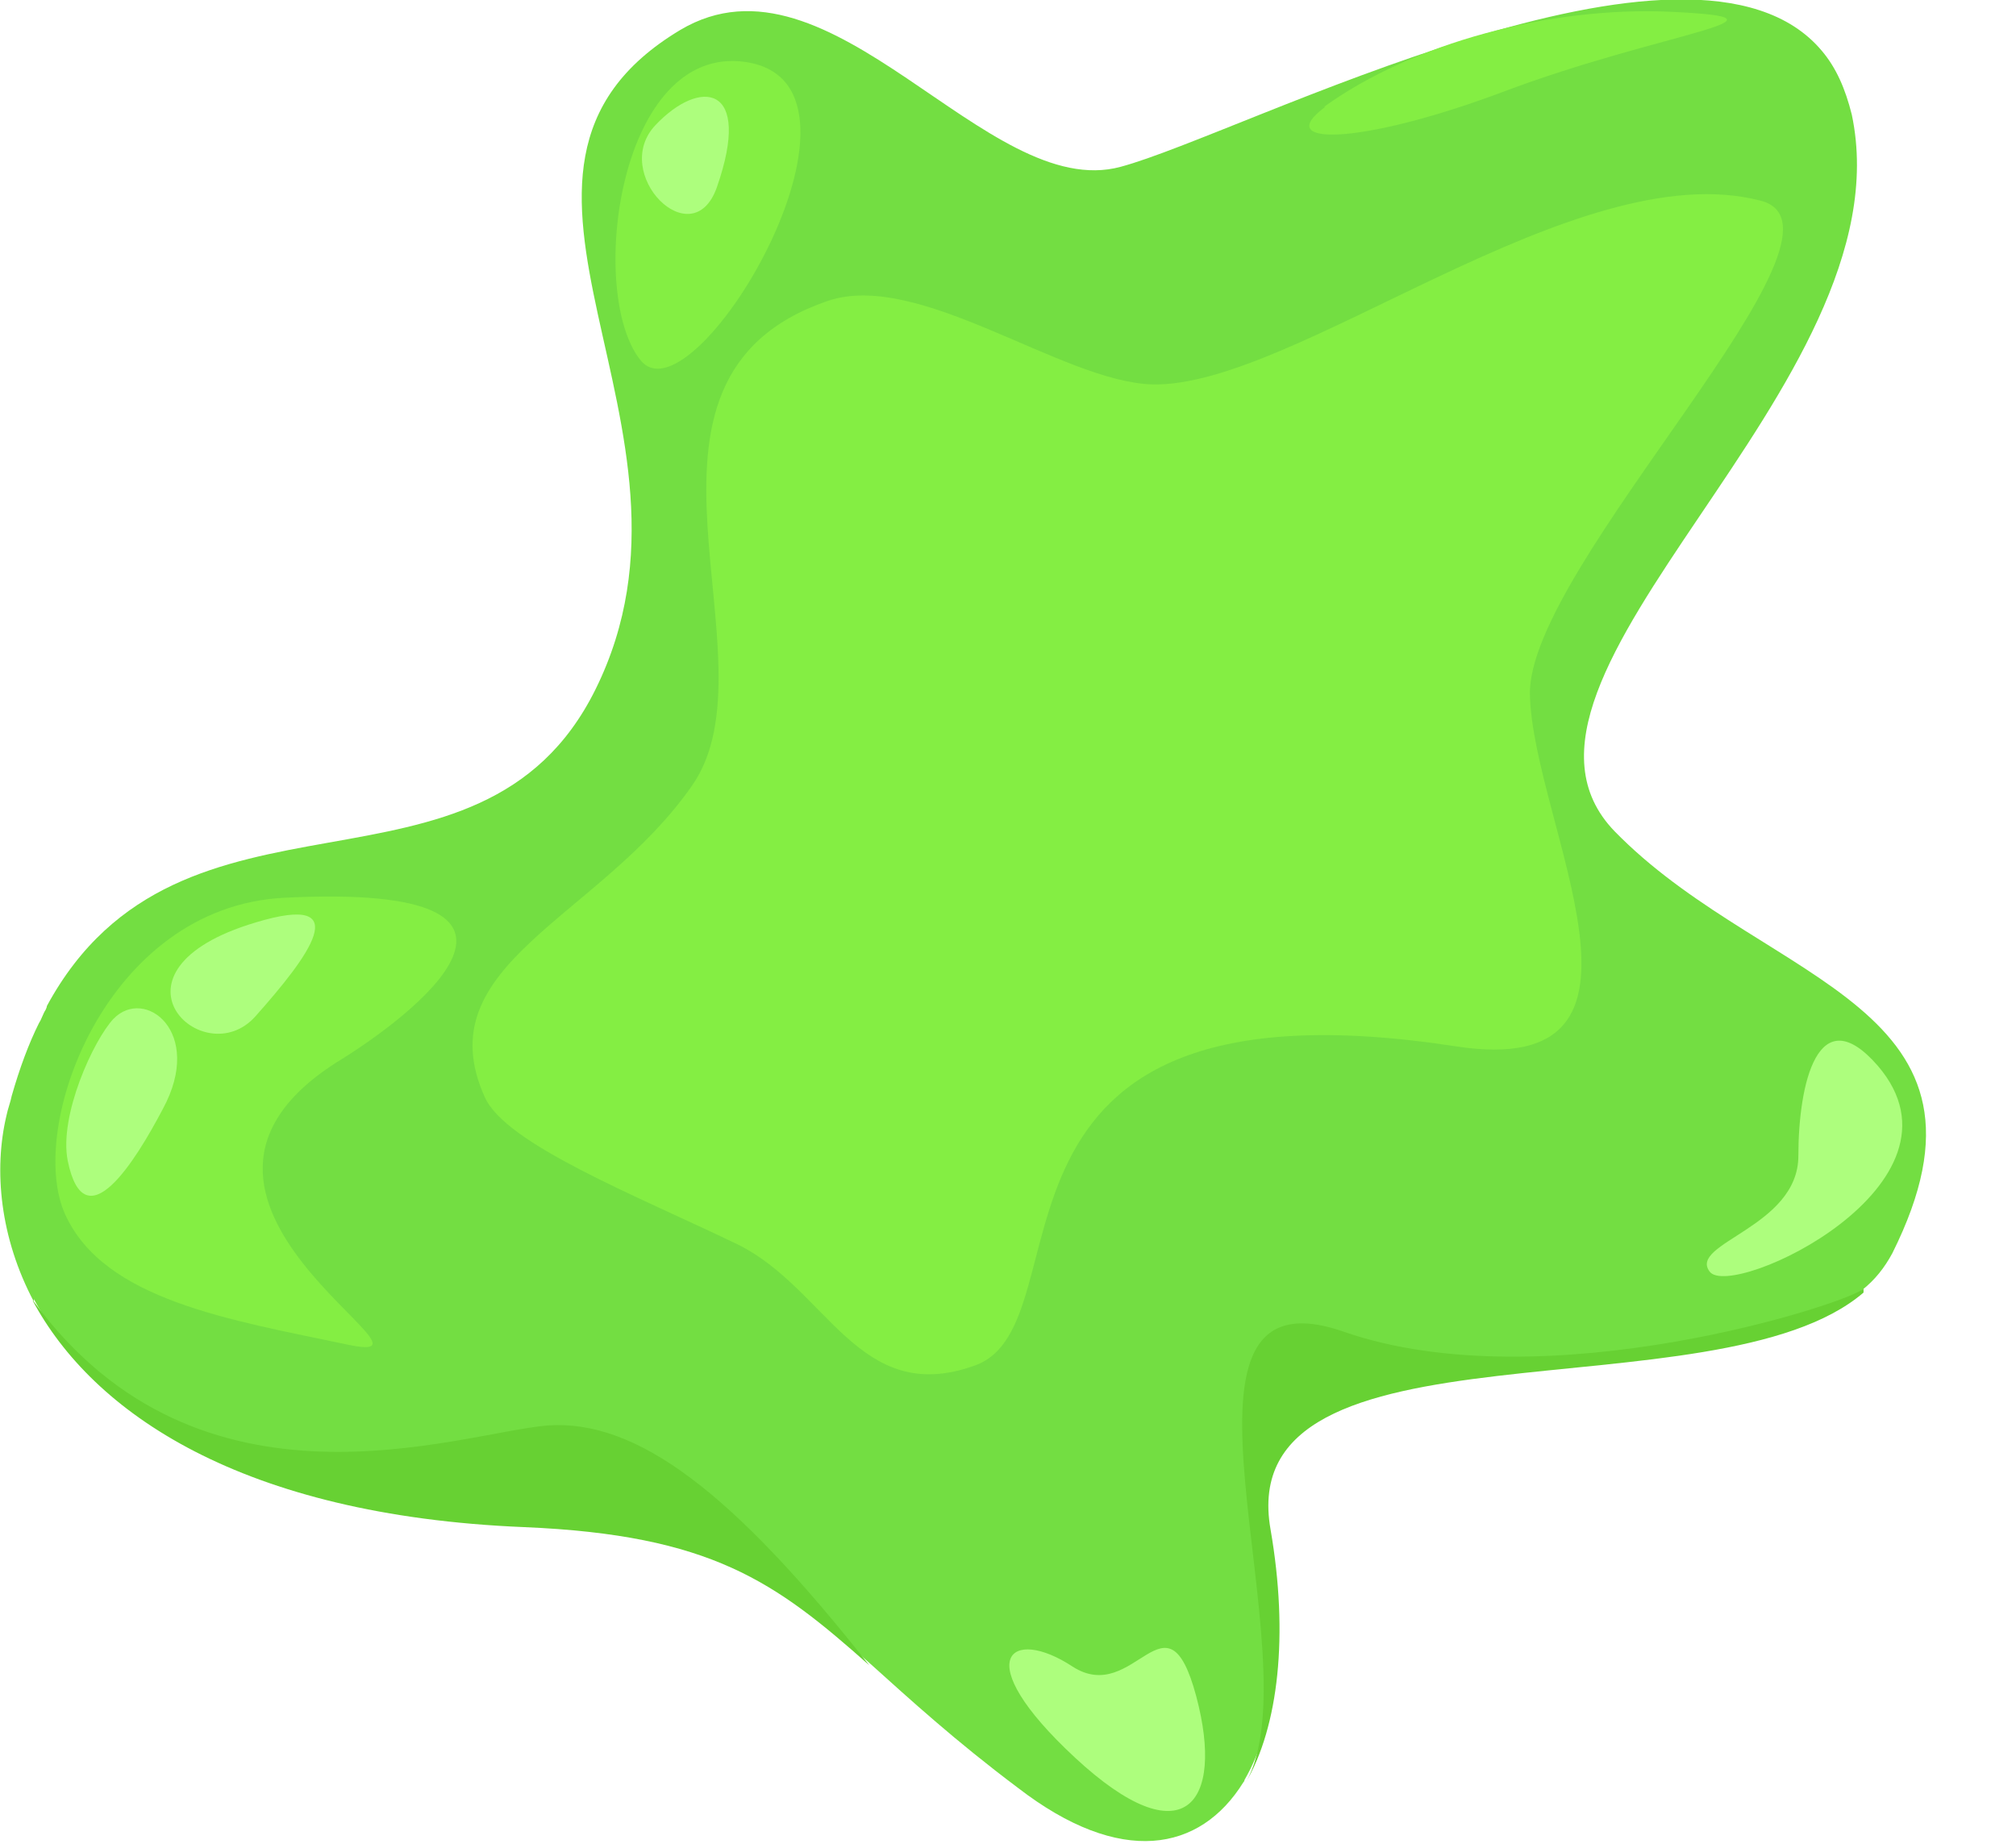
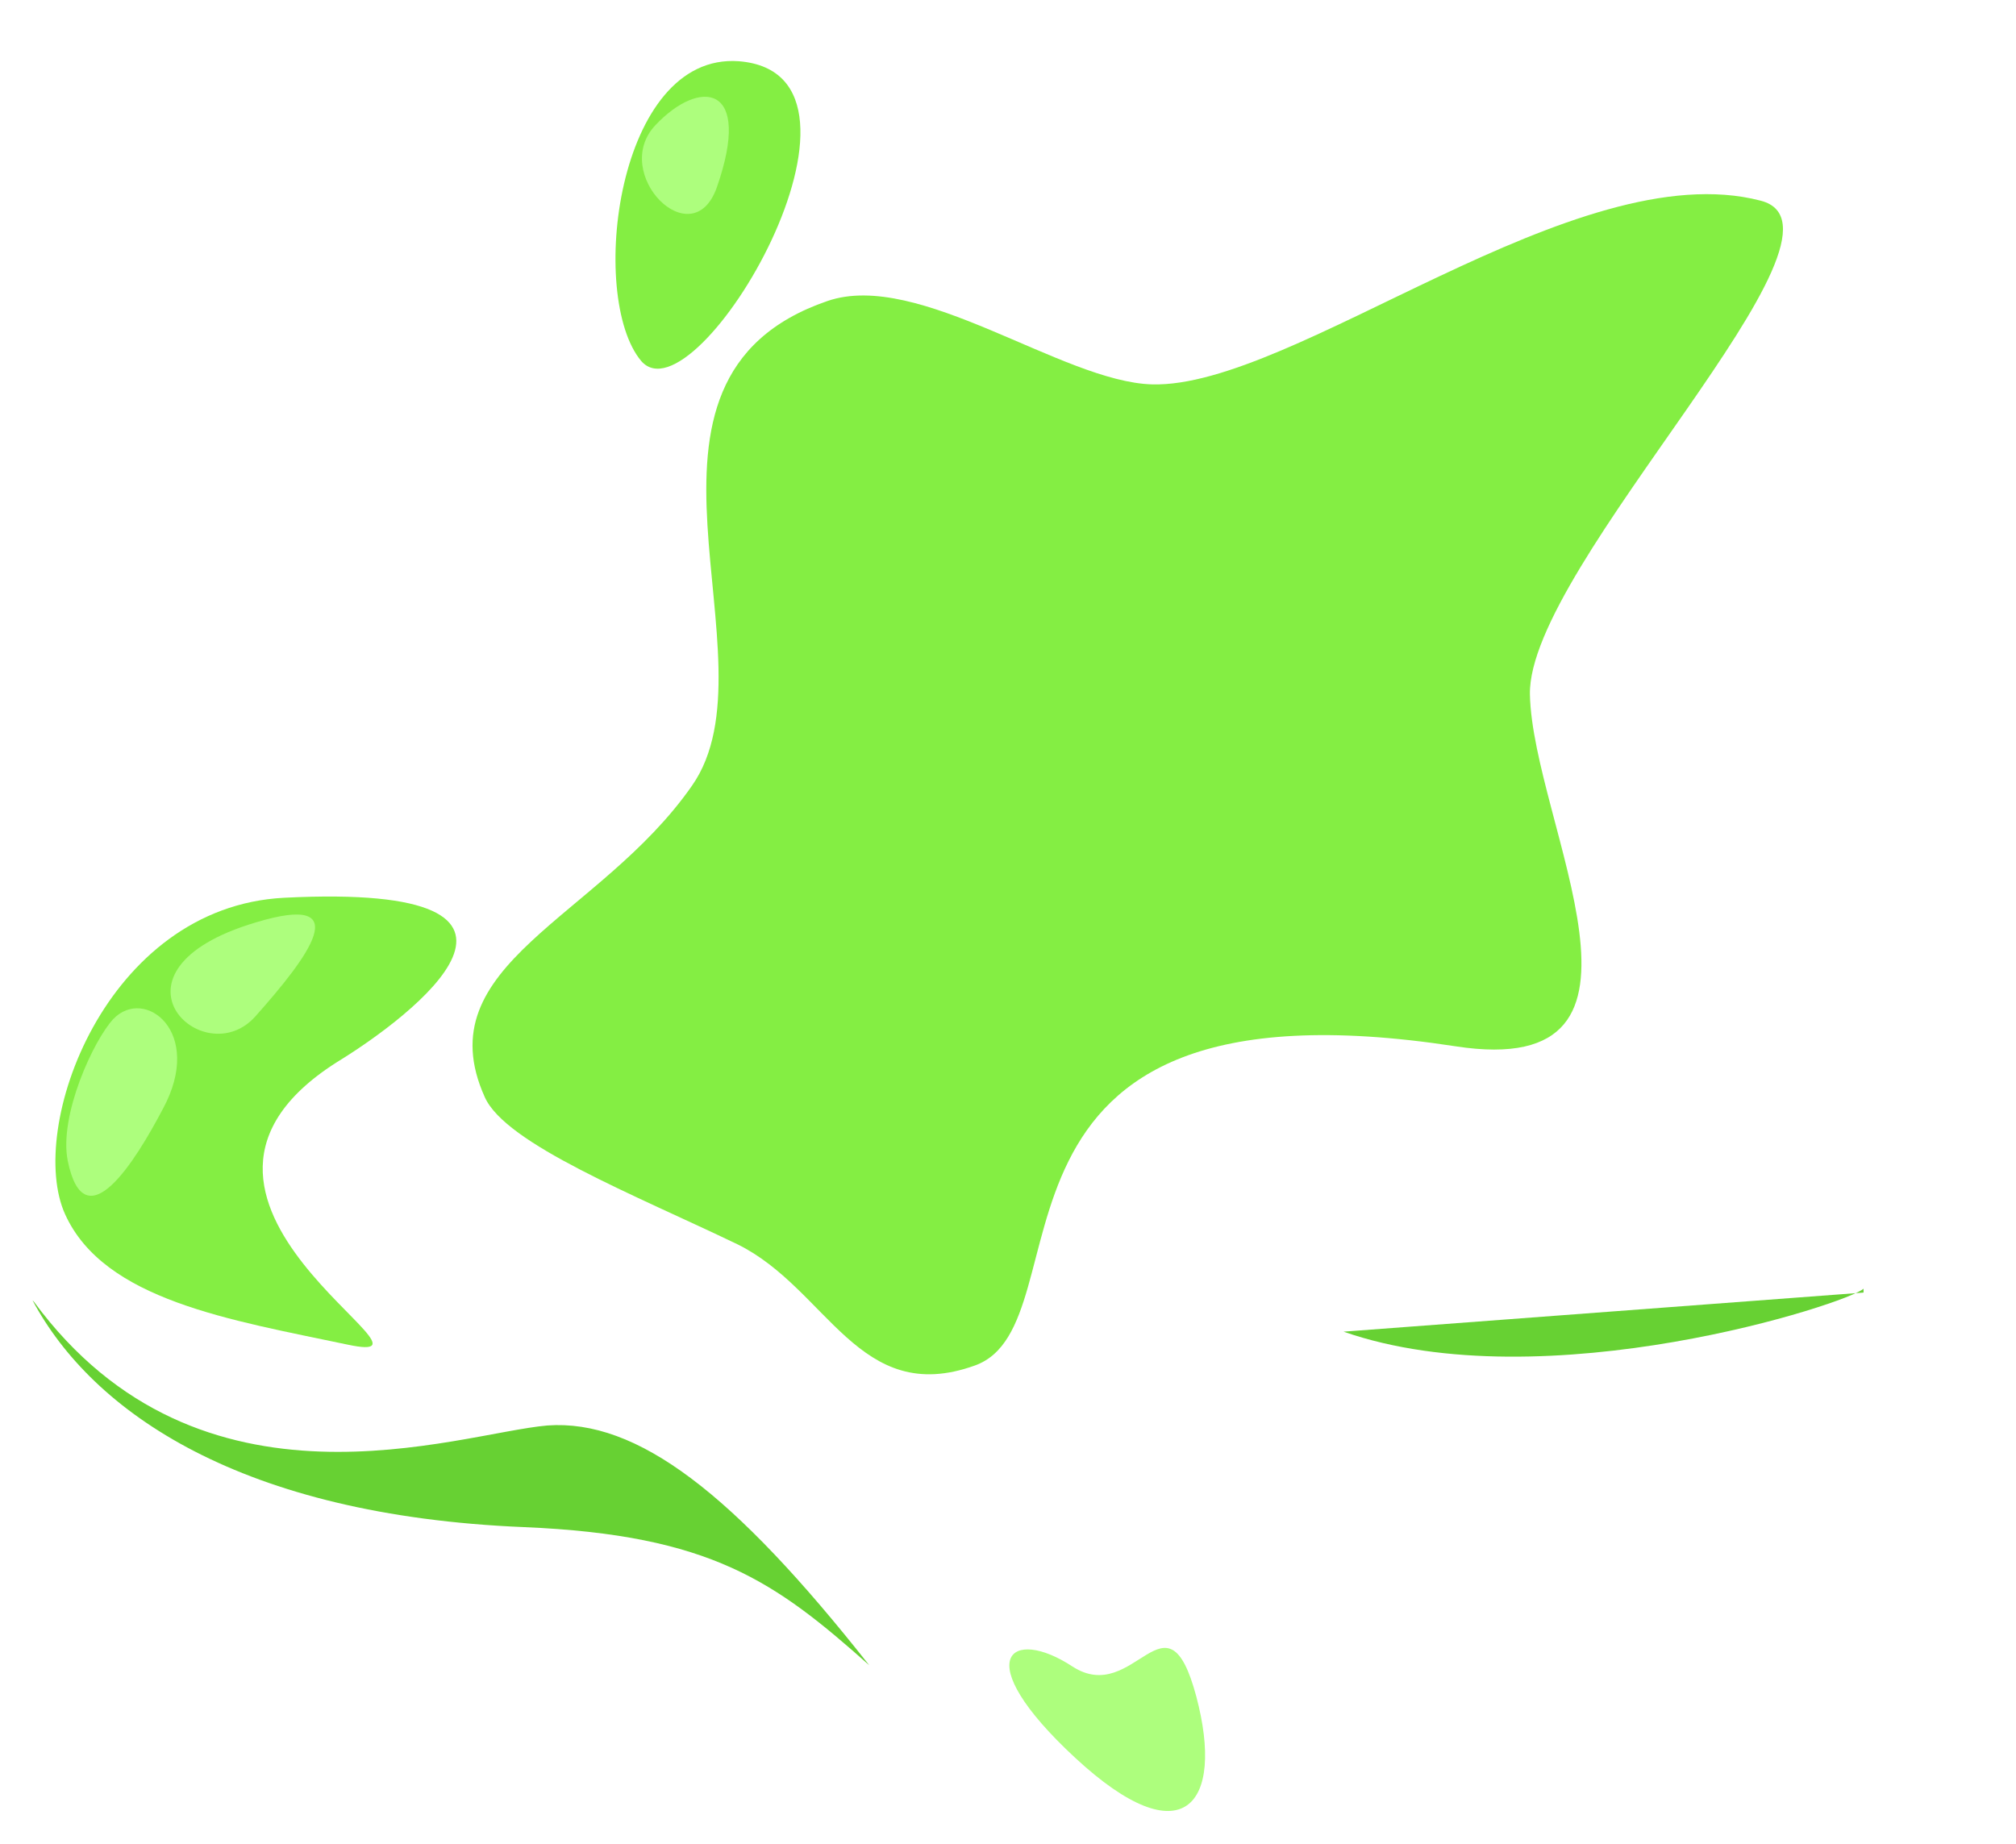
<svg xmlns="http://www.w3.org/2000/svg" id="Layer_2" version="1.1" viewBox="0 0 154.7 141.5">
  <defs>
    <style>
      .st0 {
        fill: #adfe7d;
      }

      .st1 {
        fill: #67d133;
      }

      .st2 {
        fill: #73de42;
      }

      .st3 {
        fill: #84ee43;
      }
    </style>
  </defs>
  <g id="_Шар_1">
    <g>
-       <path class="st2" d="M2.6,99.9c-2.6-4.9-3.1-10.1-2.1-14.3.1-.5.3-1,.4-1.5.6-2.1,1.3-4,2.1-5.6.2-.3.3-.7.5-1,0,0,.1-.2.1-.3,10.3-19,33.2-6.3,42.1-24.3,10-20.2-11.7-39.7,6.5-50.6,11.6-6.9,23.5,13.3,33.8,10.5,9.3-2.5,43.9-20.7,53.8-8.9,1.1,1.3,1.8,2.9,2.3,4.9,4.4,20.8-29.6,43.2-18.2,55,.2.2.4.4.5.5,11.5,11.3,30.3,12.9,20.8,31.9-.6,1.1-1.3,2-2.3,2.8-11.3,9.7-48.5,1.3-45.5,18.2,1.4,8.1.6,15.1-1.9,19.4,0,0,0,.1-.1.2-3.3,5.3-9.4,6.5-17.3.4-4.8-3.6-8.3-6.8-11.3-9.5h0c-7.2-6.4-12.1-10-26.5-10.6-21.7-.9-33.1-8.8-37.7-17.4h0Z" />
      <path class="st3" d="M135.1,15.4c-14.2-3.7-35.8,14.4-46.7,14.1-6.9-.2-17.9-8.8-24.9-6.4-17.5,6-3.6,27.5-10.4,37.2-7.1,10.2-20.5,13.7-15.9,23.9,1.6,3.6,11.5,7.5,19.4,11.3,6.9,3.4,9.3,12.5,18.2,9.3,9-3.2-2.1-30.5,36.9-24.5,17.5,2.7,5.9-17.1,5.7-27-.2-9.9,26.3-35.7,17.7-37.9h0Z" />
      <path class="st3" d="M26.2,81.3c-17.5,10.7,9.5,23.8.5,21.9s-18.7-3.4-21.7-10c-3-6.6,3.1-23.6,16.8-24.3,23.6-1.2,9.4,9.3,4.4,12.4Z" />
      <path class="st3" d="M49.2,27.7c-4.1-4.9-1.9-23.7,7.5-23,12.5,1-3.3,27.9-7.5,23Z" />
-       <path class="st3" d="M101.7,8.2c-4.1,3,2.5,3,13.5-1.1,12.4-4.7,23.9-5.7,12.9-6.2-9.2-.4-19.7,2.4-26.5,7.3Z" />
-       <path class="st1" d="M103.1,102.2c15.5,5.4,38.8-2.2,39.9-3.3v.3c-11.3,9.7-48.5,1.3-45.5,18.2,1.4,8.1.6,15.1-1.9,19.4,5.4-9.5-8-40,7.5-34.6Z" />
+       <path class="st1" d="M103.1,102.2c15.5,5.4,38.8-2.2,39.9-3.3v.3Z" />
      <path class="st1" d="M2.6,99.9s0,0,0,0c12.8,17.4,32.5,10.1,39.4,9.5,6.9-.5,14.3,5.2,24.7,18.4-7.2-6.4-12.1-10-26.5-10.6-21.7-.9-33.1-8.8-37.7-17.4h0Z" />
      <path class="st0" d="M50.3,9.6c-3.5,3.7,2.8,10.1,4.7,4.8,2.8-8-1.3-8.4-4.7-4.8Z" />
      <path class="st0" d="M19.6,78c4-4.5,7.9-9.6,0-7.2-12.4,3.7-4,11.7,0,7.2Z" />
      <path class="st0" d="M8.7,78.2c-1.5,1.6-4.2,7.4-3.5,10.9,1.3,6.3,5.2,0,7.3-4,3.2-5.9-1.4-9.4-3.8-6.9Z" />
-       <path class="st0" d="M144.1,81.8c-4.6-5.3-6.1,1.4-6.1,6.9,0,5.5-8.5,6.7-6.8,8.9s20.7-6.7,12.9-15.8h0Z" />
      <path class="st0" d="M91.8,130.2c-2.3-8.6-4.7.8-9.5-2.3-4.7-3.1-8.1-.7.2,7,8.3,7.7,11.5,3.6,9.3-4.7h0Z" />
    </g>
  </g>
</svg>